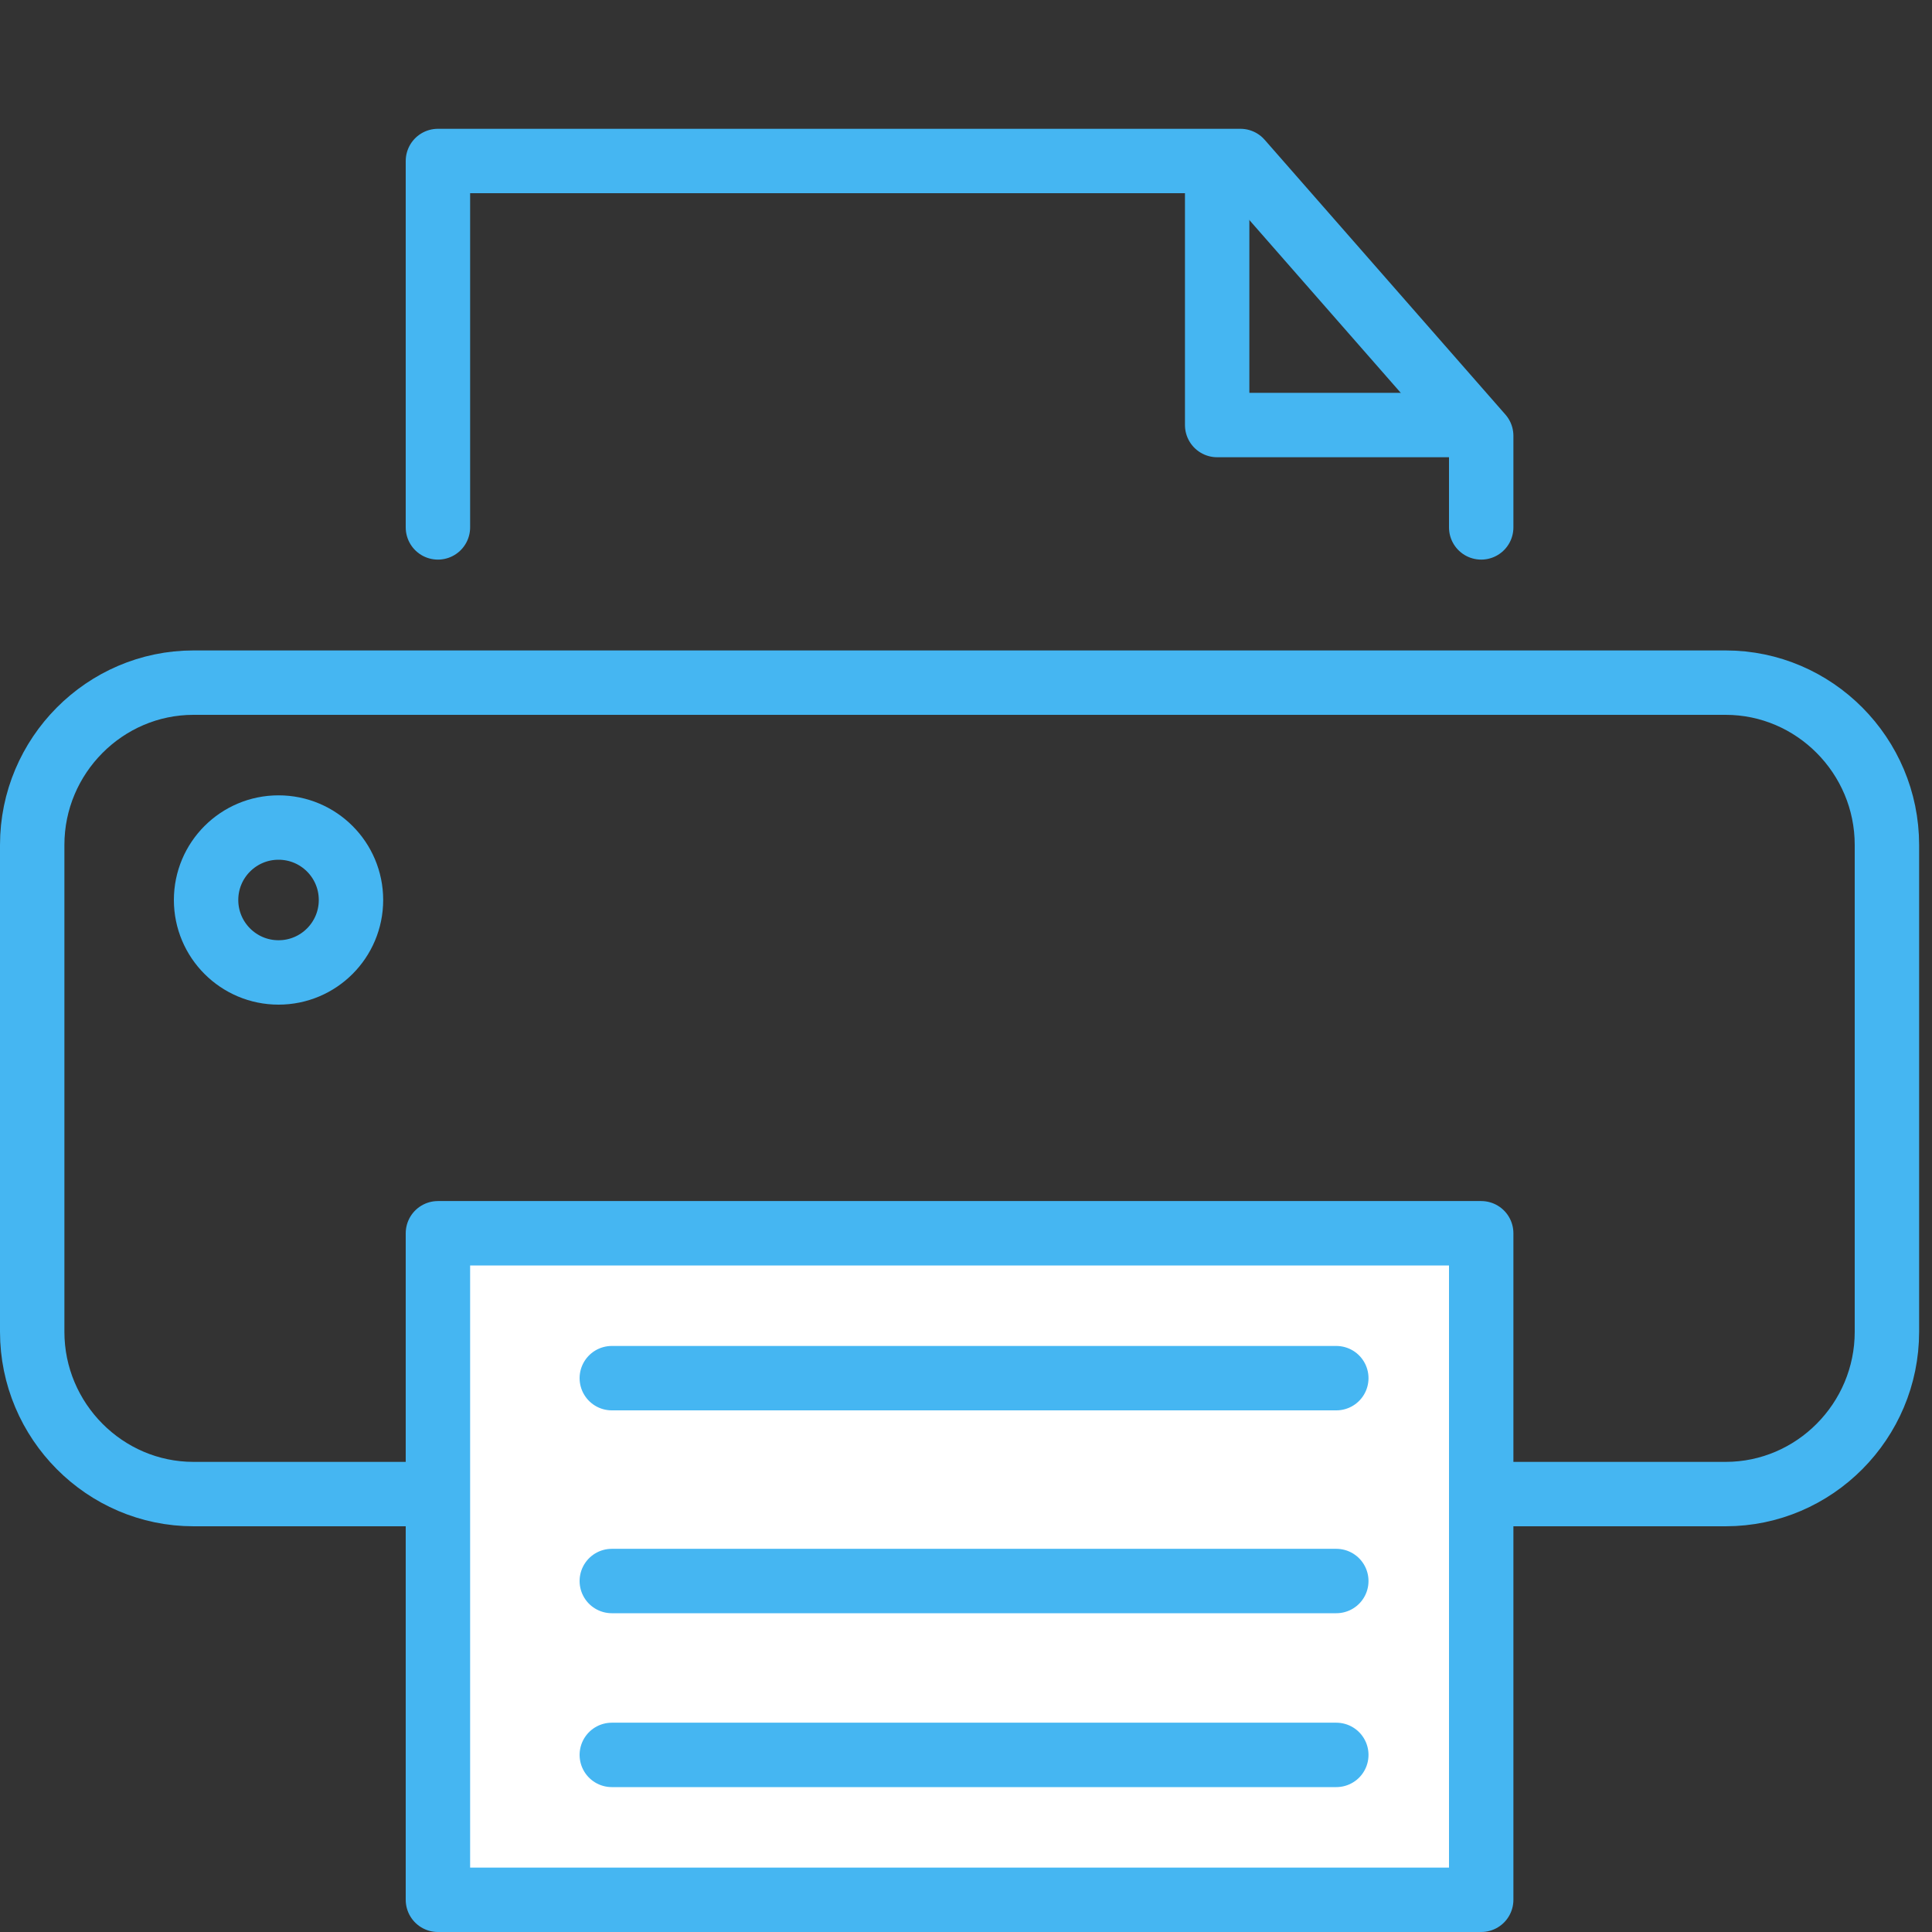
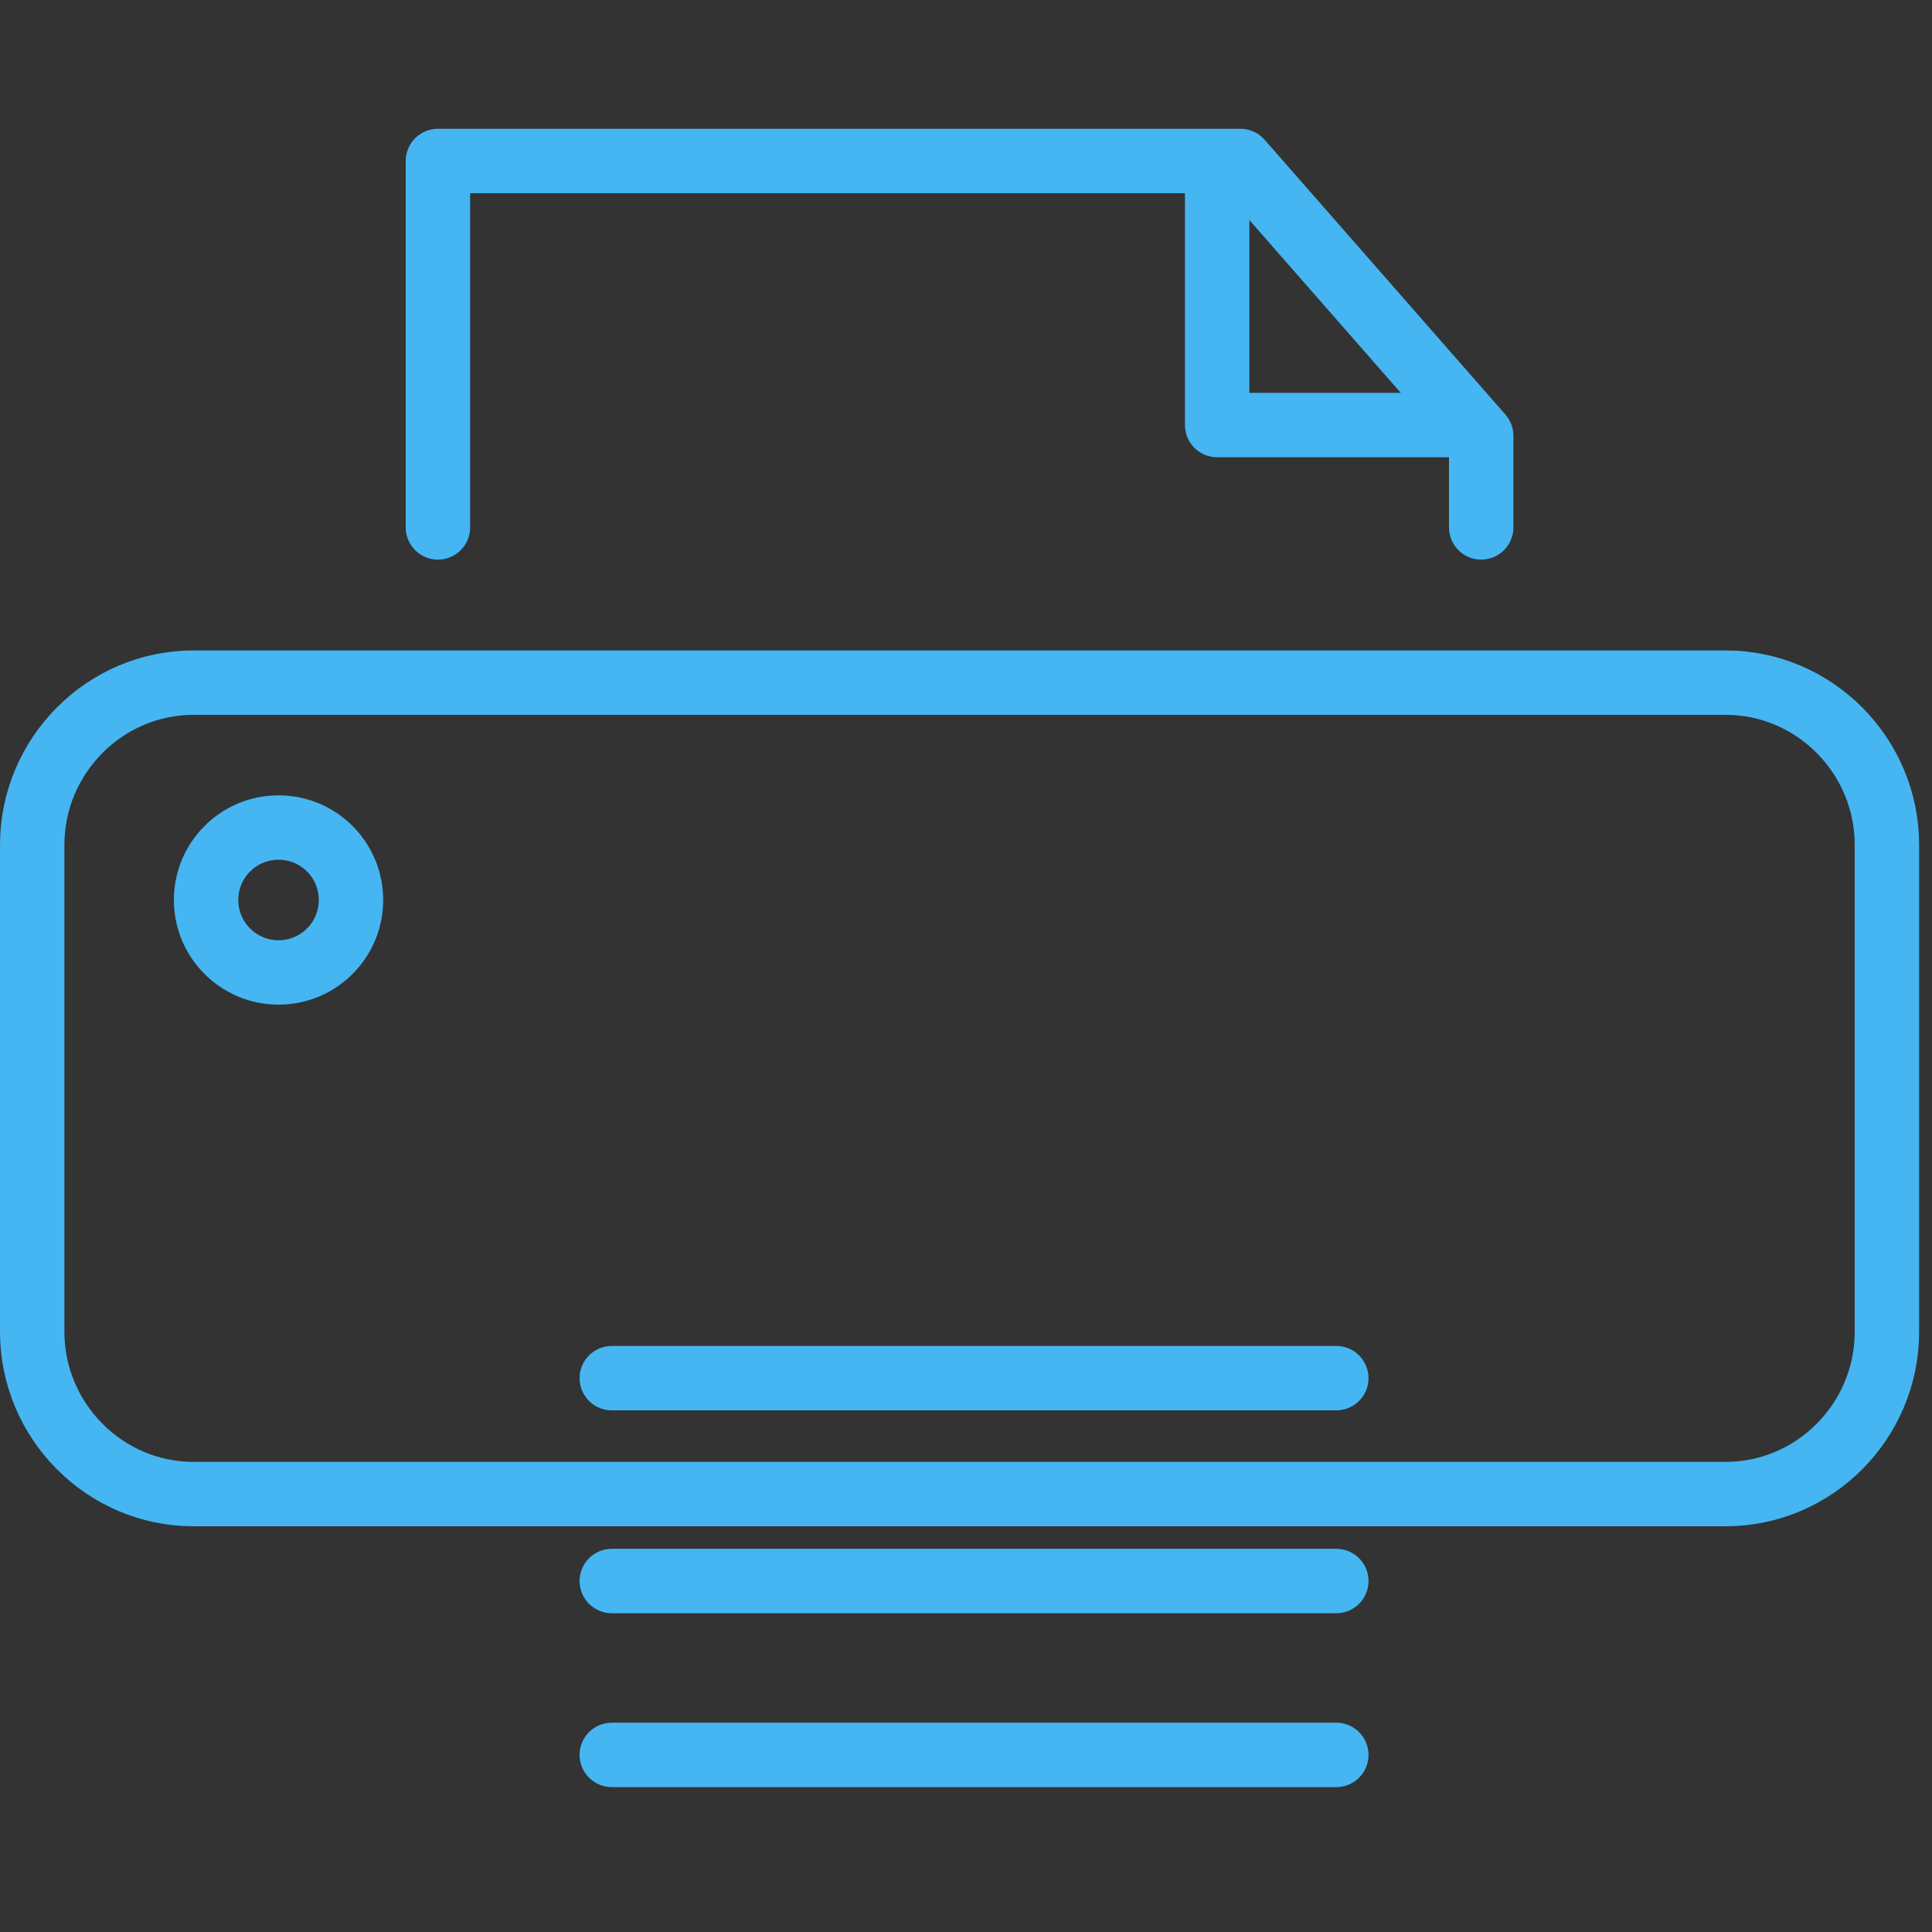
<svg xmlns="http://www.w3.org/2000/svg" width="60px" height="60px" viewBox="0 0 60 60" version="1.1">
  <rect x="0" y="0" width="60" height="60" fill="#333333" stroke="none" />
  <title>icons</title>
  <desc>Created with Sketch.</desc>
  <defs />
  <g id="icons" stroke="none" stroke-width="1" fill="none" fill-rule="evenodd" stroke-linecap="round" stroke-linejoin="round">
    <g id="remote_printing" transform="translate(1, 5)" stroke="#45B6F2" stroke-width="2">
      <path d="M12.522,41.4 L5.009,41.4 C2.254,41.4 0,39.132 0,36.36 L0,21.24 C0,18.468 2.254,16.2 5.009,16.2 L52.591,16.2 C55.349,16.2 57.6,18.468 57.6,21.24 L57.6,36.36 C57.6,39.132 55.349,41.4 52.591,41.4 L45.078,41.4 L12.522,41.4 Z" id="Stroke-1" />
      <polyline id="Stroke-3" points="12.6 11.379 12.6 0 37.523 0 45 8.534 45 11.379" />
      <path d="M9.9,22.95 C9.9,24.192 8.894,25.2 7.65,25.2 C6.408,25.2 5.4,24.192 5.4,22.95 C5.4,21.706 6.408,20.7 7.65,20.7 C8.894,20.7 9.9,21.706 9.9,22.95 Z" id="Stroke-7" />
-       <polygon id="Stroke-5" fill="#FFFFFF" points="12.6 54 45 54 45 33.3 12.6 33.3" />
      <path d="M18,37.8 L40.5,37.8" id="Stroke-8" />
      <path d="M18,44.1 L40.5,44.1" id="Stroke-9" />
      <path d="M18,49.5 L40.5,49.5" id="Stroke-10" />
      <polyline id="Stroke-11" points="36.8 1 36.8 8.2 44 8.2" />
    </g>
  </g>
</svg>